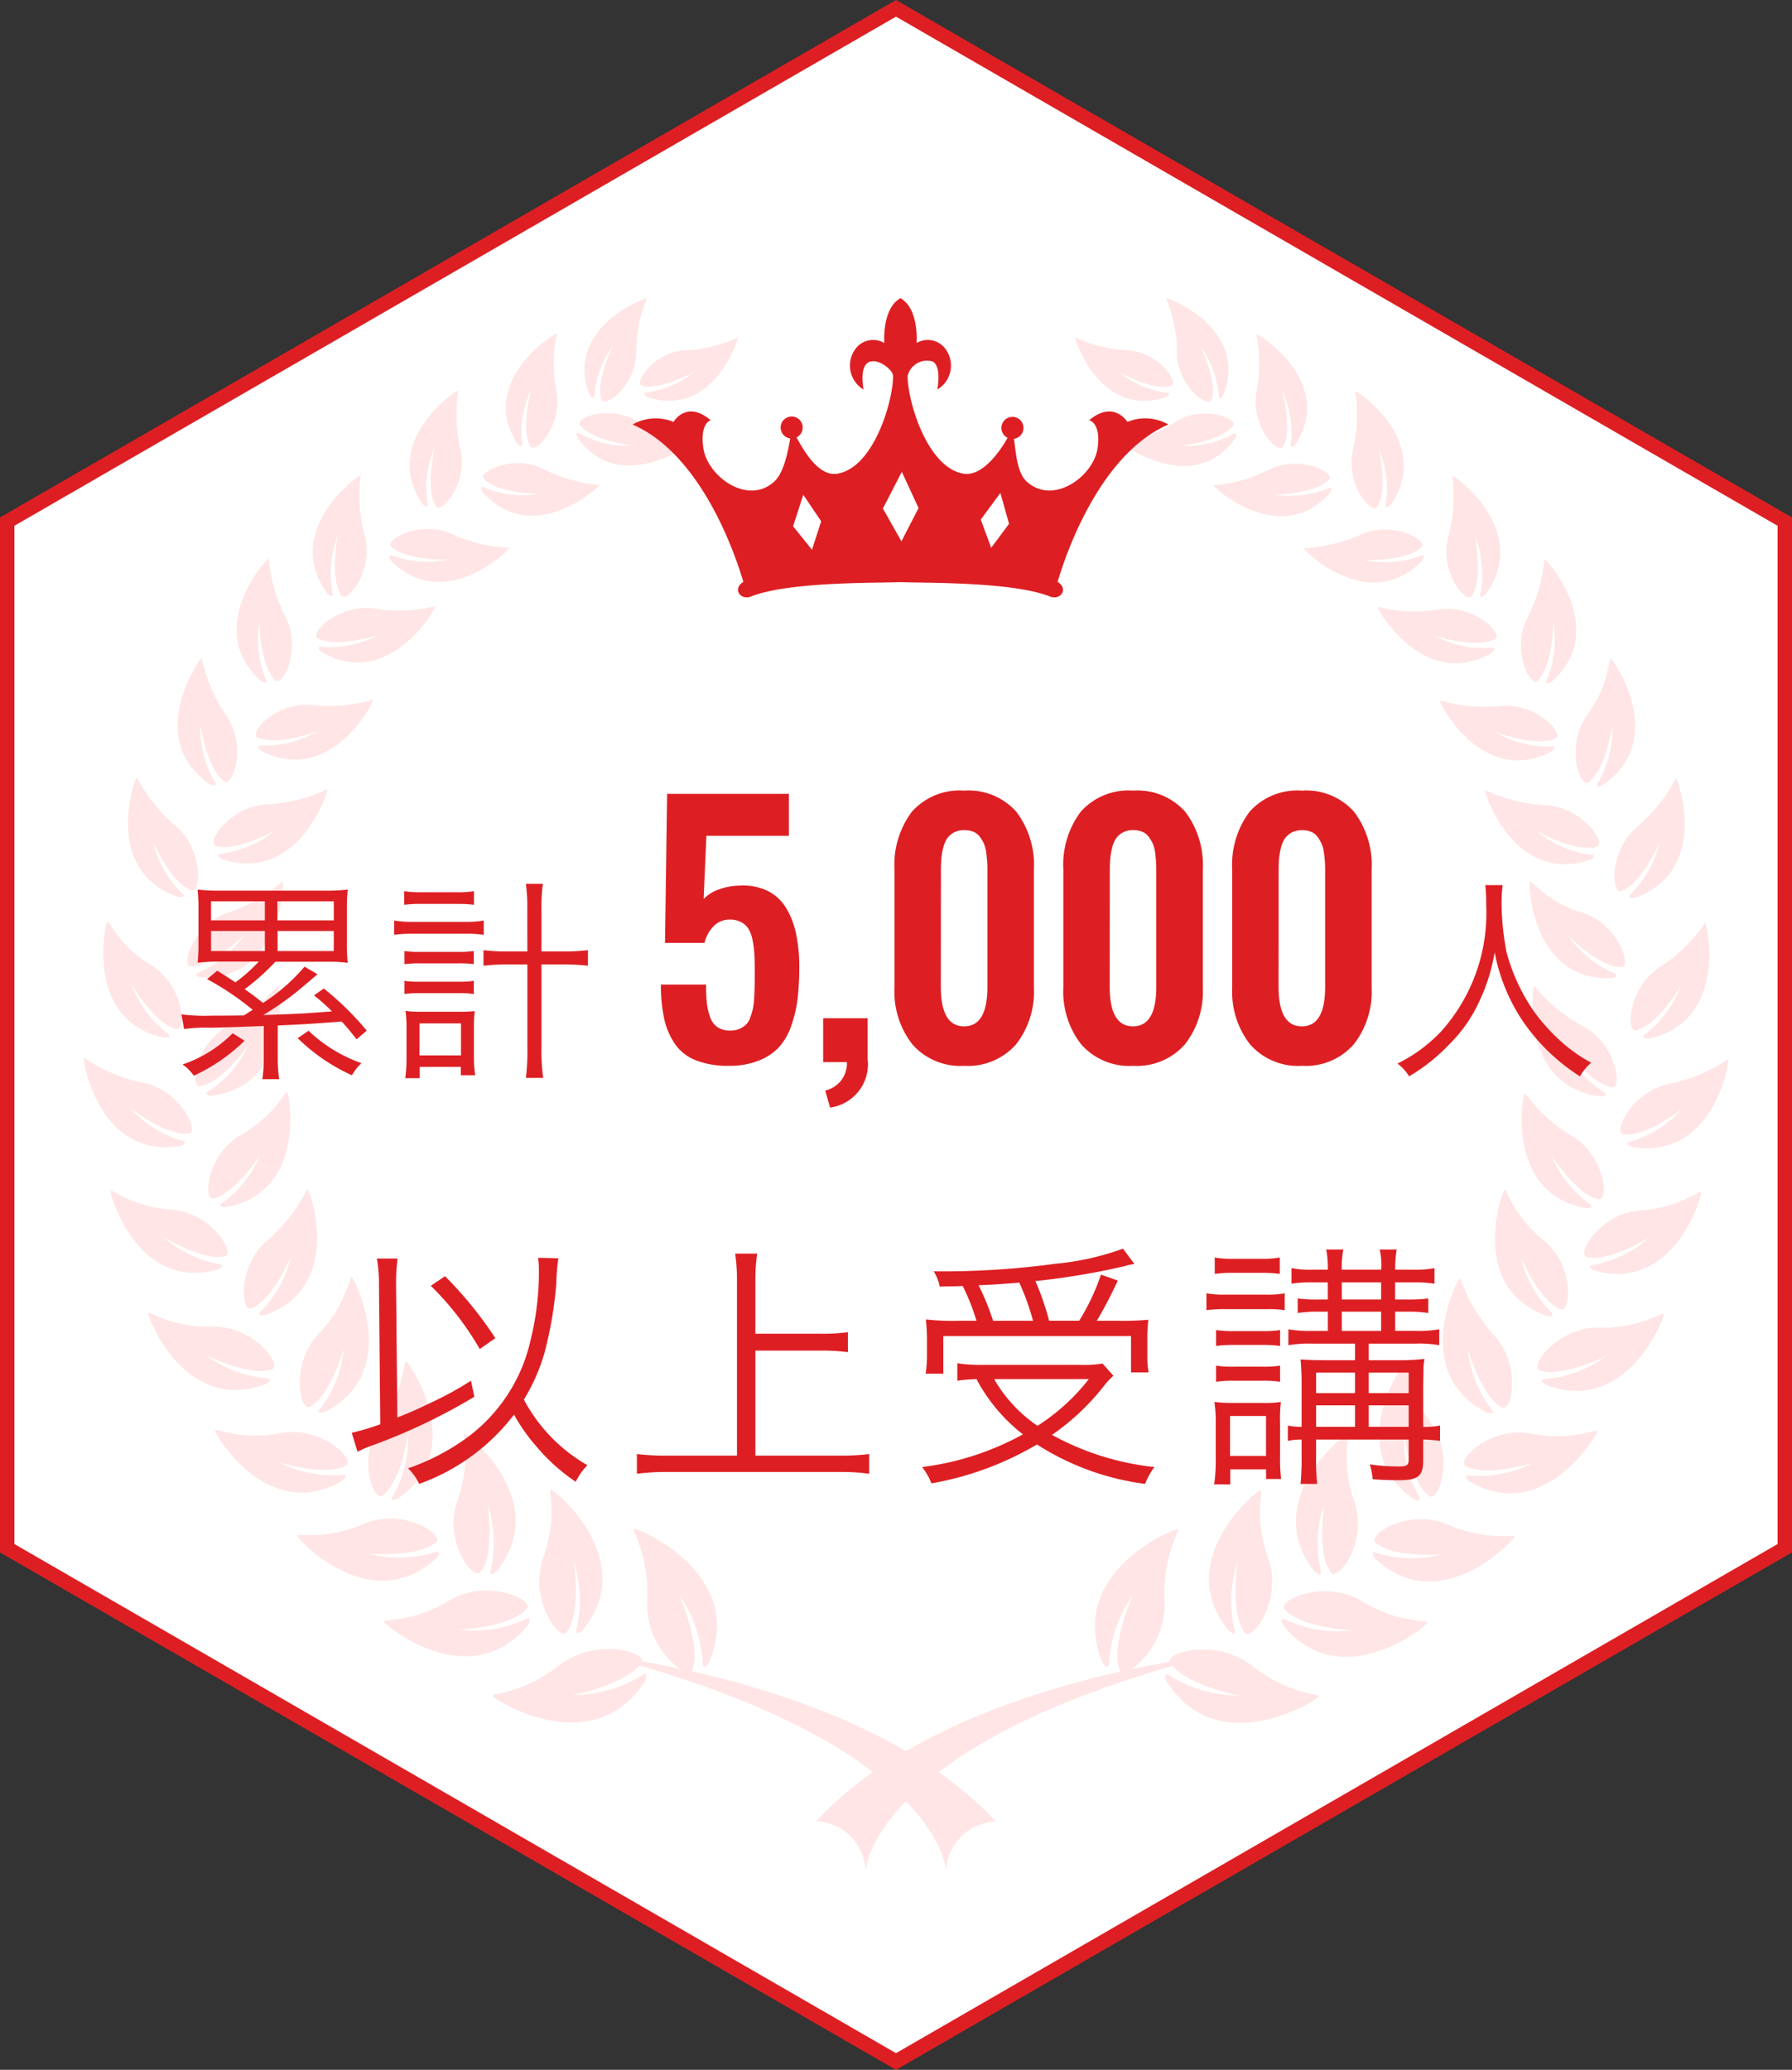
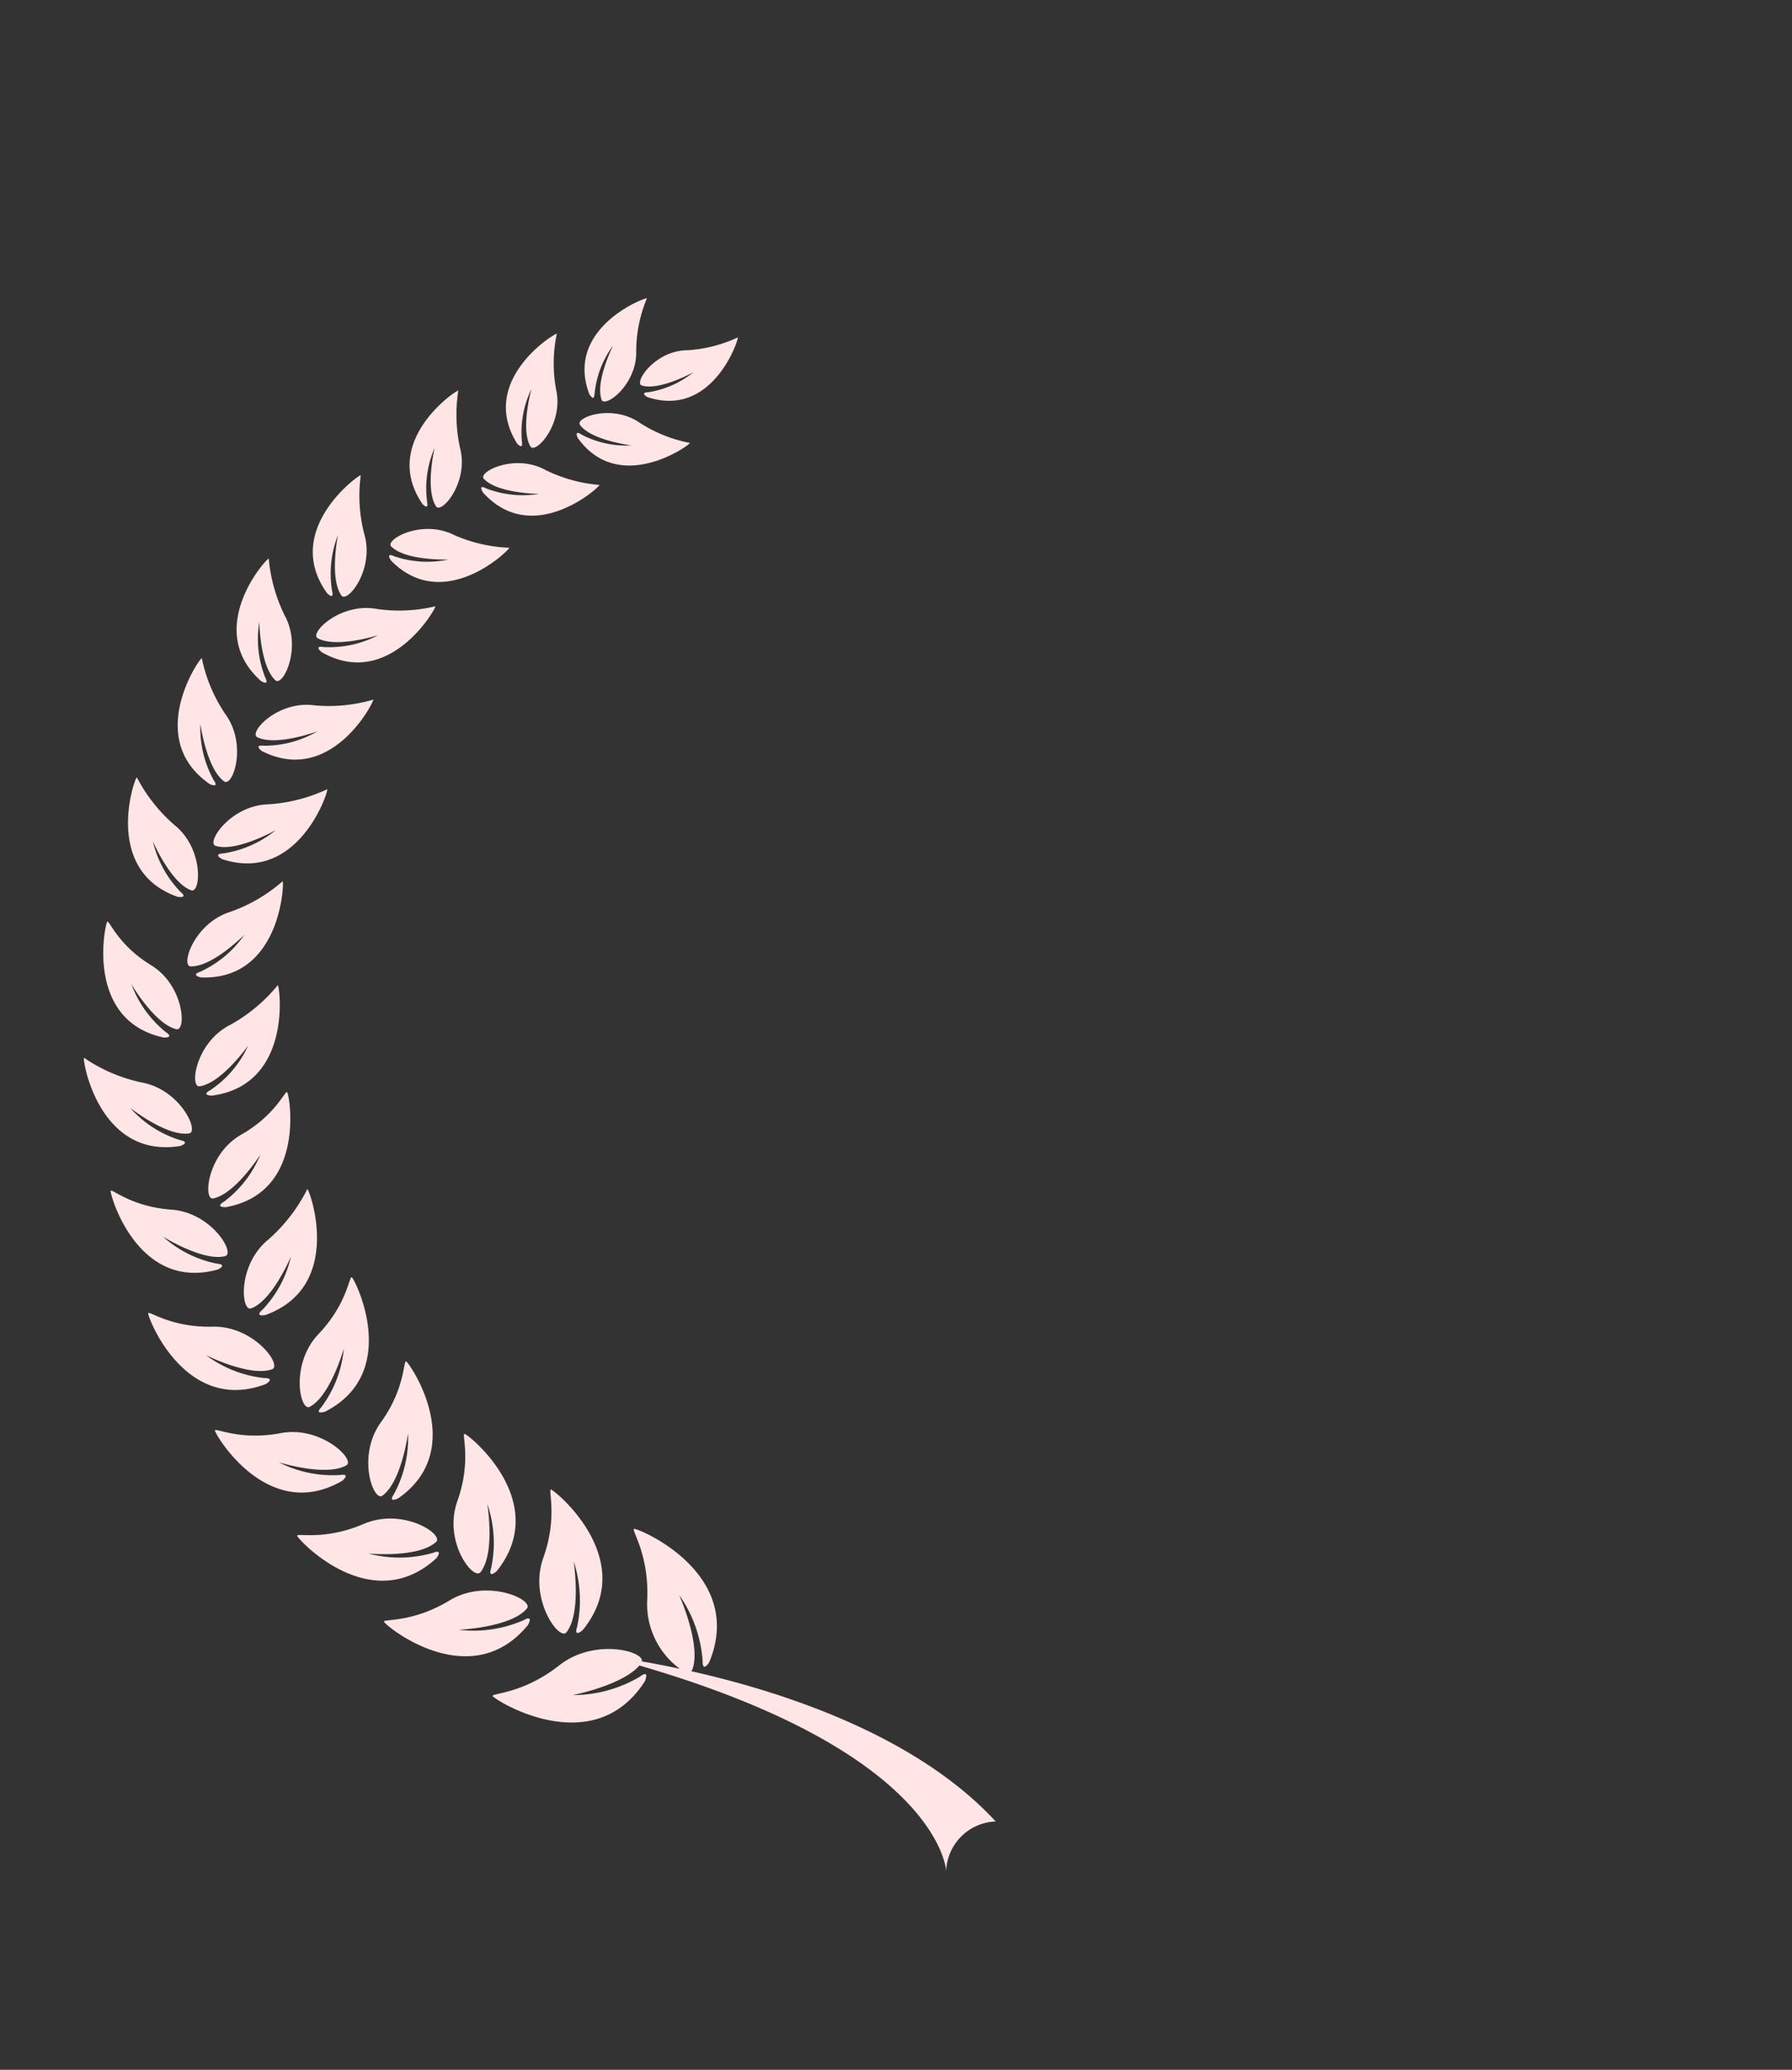
<svg xmlns="http://www.w3.org/2000/svg" width="124.426" height="143.674" viewBox="0 0 124.426 143.674">
  <rect x="0" y="0" width="124.426" height="143.674" fill="#333333" stroke="none" />
  <g data-name="グループ 381">
    <g data-name="グループ 379">
-       <path data-name="パス 509" d="M123.926 107.468v-71.26L62.213.578.5 36.208v71.26l61.713 35.63z" fill="#fff" />
-     </g>
-     <path data-name="パス 509 - アウトライン" d="M124.426 35.919v71.837l-62.213 35.922L0 107.759v-71.84L62.213.001l.25.144zm-1 71.259V36.497L62.213 1.155 1 36.496v70.682l61.213 35.341z" fill="#dd1f23" />
+       </g>
    <path data-name="パス 515" d="M40.464 113.148c3.963-4.883-1.953-9.723-2.208-9.751-.212-.014.481 1.911-.538 4.755s1.118 5.789 1.613 5.152c1.061-1.345.5-4.925.5-4.925a8.693 8.693 0 0 1 .241 4.543c-.262.806.392.226.392.226zm-5.973-4.09c3.85-4.826-1.981-9.511-2.236-9.525-.212-.014.5 1.868-.5 4.67s1.118 5.548 1.613 4.925c1.033-1.33.467-4.727.467-4.727a8.324 8.324 0 0 1 .269 4.444c-.252.793.385.213.385.213zm-6.838-5.053c4.911-3.439.764-9.412.552-9.5s-.057 1.868-1.755 4.218-.524 5.534.1 5.1c1.33-.962 1.783-4.331 1.783-4.331a8.181 8.181 0 0 1-.977 4.213c-.453.668.297.3.297.3zm-5.081-6.015c5.336-2.717 2.066-9.214 1.854-9.327-.184-.1-.311 1.84-2.307 3.935s-1.288 5.421-.609 5.053c1.444-.765 2.364-4.046 2.364-4.046a8.032 8.032 0 0 1-1.543 4.048c-.551.592.241.337.241.337zm-4.147-6.708c5.463-1.967 3.114-8.6 2.915-8.747a11.507 11.507 0 0 1-2.7 3.5c-2.18 1.769-1.9 5.053-1.2 4.784 1.486-.552 2.76-3.595 2.76-3.595a7.835 7.835 0 0 1-1.981 3.694c-.586.52.206.364.206.364zm-2.873-7.869c-.665.4.127.382.127.382 5.619-1 4.43-7.812 4.26-7.982-.142-.142-.793 1.585-3.184 2.944s-2.661 4.571-1.953 4.43c1.529-.3 3.269-3.029 3.269-3.029a7.718 7.718 0 0 1-2.519 3.255zm-.948-7.742c-.679.368.1.382.1.382 5.59-.722 4.741-7.5 4.586-7.671a11.347 11.347 0 0 1-3.283 2.746c-2.436 1.217-2.861 4.388-2.143 4.277 1.529-.226 3.368-2.831 3.368-2.831a7.393 7.393 0 0 1-2.628 3.097zm-1.359-8.591c1.514.042 3.722-2.194 3.722-2.194a7.527 7.527 0 0 1-3.057 2.562c-.708.241.042.4.042.4 5.52.212 5.789-6.5 5.675-6.68a11.126 11.126 0 0 1-3.623 2.123c-2.546.789-3.48 3.775-2.759 3.789zm2.18-7.444c5.251 1.727 7.374-4.642 7.3-4.854a11.308 11.308 0 0 1-4.061 1.047c-2.661.057-4.373 2.675-3.694 2.887 1.429.453 4.175-1.09 4.175-1.09a7.52 7.52 0 0 1-3.651 1.613c-.748.043-.069.397-.069.397zm2.439-8.463c1.316.651 4.175-.41 4.175-.41a7.281 7.281 0 0 1-3.736 1c-.722-.071-.127.368-.127.368 4.784 2.434 7.77-3.354 7.742-3.567a11.025 11.025 0 0 1-4.062.4c-2.581-.367-4.619 1.897-3.992 2.209zm4.2-6.868c1.274.708 4.189-.212 4.189-.212a7.3 7.3 0 0 1-3.779.821c-.722-.113-.142.354-.142.354 4.656 2.661 7.911-2.972 7.9-3.184a10.774 10.774 0 0 1-4.076.184c-2.551-.463-4.702 1.701-4.092 2.037zm13.3-6.284a10.413 10.413 0 0 1-3.85-.892c-2.25-1.118-4.812.34-4.345.807 1 1 3.963.906 3.963.906a7.152 7.152 0 0 1-3.751-.226c-.651-.3-.226.3-.226.3 3.64 3.708 8.169-.693 8.209-.892zm6.256-4.359a10.388 10.388 0 0 1-3.736-1.033c-2.151-1.189-4.727.142-4.288.609.948 1.019 3.835 1.047 3.835 1.047a7.094 7.094 0 0 1-3.667-.38c-.623-.326-.226.283-.226.283 3.426 3.808 8.042-.325 8.084-.523zm6.284-2.916a9.84 9.84 0 0 1-3.467-1.387c-1.939-1.359-4.543-.368-4.161.142.793 1.076 3.567 1.415 3.567 1.415a6.654 6.654 0 0 1-3.467-.75c-.552-.368-.255.241-.255.241 2.86 3.98 7.714.527 7.785.343zm-3.34-3.987c1.231.382 3.581-.92 3.581-.92a6.6 6.6 0 0 1-3.128 1.387c-.637.028-.057.34-.057.34 4.5 1.486 6.326-3.963 6.27-4.147a9.58 9.58 0 0 1-3.5.892c-2.273.013-3.744 2.278-3.166 2.448zm-7.91 86.046s.439-.75-.3-.34a8.663 8.663 0 0 1-4.5.665s3.623-.156 4.727-1.472c.524-.609-2.774-2.137-5.364-.566s-4.614 1.274-4.557 1.472c.073.273 5.989 5.113 9.994.241zm-6.609-5.01a8.374 8.374 0 0 1-4.458.042s3.425.326 4.685-.793c.594-.524-2.293-2.434-5.024-1.26s-4.656.609-4.614.821c.042.241 5.123 5.732 9.666 1.557 0 .004.523-.675-.255-.364zm-6.281-5.007s.637-.524-.17-.4a8.247 8.247 0 0 1-4.23-.883s3.255 1.019 4.685.212c.665-.368-1.741-2.774-4.571-2.236s-4.543-.4-4.557-.184 3.643 6.508 8.843 3.491zm-5.321-6.708s.722-.41-.1-.425a8.223 8.223 0 0 1-4.034-1.585s3.043 1.529 4.586.977c.722-.269-1.26-3.029-4.147-2.958s-4.416-1.132-4.458-.934c-.059.24 2.545 7.034 8.15 4.925zm-3.329-7.954s.736-.34-.057-.41a7.983 7.983 0 0 1-3.751-1.882s2.8 1.755 4.331 1.359c.722-.184-.934-3.029-3.736-3.227s-4.161-1.5-4.218-1.3 1.826 7.002 7.431 5.46zm-2.6-8.577s.75-.255-.014-.41a7.644 7.644 0 0 1-3.458-2.234s2.548 2.01 4.09 1.769c.722-.1-.594-3.057-3.312-3.538a11.228 11.228 0 0 1-3.991-1.713c-.099.21 1.048 7.032 6.68 6.126zm-1.15-7.529s.778.042.142-.382a7.7 7.7 0 0 1-2.378-3.312s1.613 2.76 3.114 3.114c.708.17.566-3.029-1.755-4.444s-2.9-3.156-3.043-3.015-1.586 6.85 3.92 8.039zm.977-9.766s.764.127.184-.354a7.525 7.525 0 0 1-1.911-3.5s1.245 2.887 2.661 3.4c.665.241.906-2.887-1.175-4.543a11.313 11.313 0 0 1-2.6-3.3c-.189.131-2.369 6.472 2.84 8.297zm2.223-7.826s.693.326.269-.283a7.477 7.477 0 0 1-.92-3.878s.439 3.114 1.656 3.977c.58.41 1.642-2.533.071-4.685a10.753 10.753 0 0 1-1.628-3.878c-.2.071-3.993 5.605.552 8.747zm3.552-7.161s.623.4.3-.241a7.216 7.216 0 0 1-.41-3.85s.042 3.057 1.118 4.048c.51.467 1.882-2.25.637-4.515a11.115 11.115 0 0 1-1.1-3.935c-.221.043-4.538 4.912-.547 8.492zm4.939-6.27a7.343 7.343 0 0 1 .41-3.85s-.609 2.986.241 4.189c.4.566 2.321-1.8 1.585-4.274a10.569 10.569 0 0 1-.241-4.076c-.212.014-5.477 3.85-2.335 8.195-.001 0 .522.524.338-.184zm6.6-6.185a7 7 0 0 1 .524-3.722s-.679 2.873.1 4.062c.368.552 2.307-1.67 1.656-4.09a10.786 10.786 0 0 1-.113-3.949c-.212 0-5.421 3.567-2.491 7.869-.022-.015.473.509.318-.17zm6.581-4.189A6.906 6.906 0 0 1 36.901 27s-.778 2.788-.071 3.991c.34.566 2.321-1.543 1.783-3.949a9.947 9.947 0 0 1 .051-3.878c-.2-.014-5.463 3.269-2.774 7.6 0 .014.467.541.34-.142zm5.053-3.326a6.654 6.654 0 0 1 1.274-3.3s-1.245 2.491-.793 3.751c.226.594 2.477-1.033 2.406-3.4a9.514 9.514 0 0 1 .744-3.643c-.2-.042-5.746 2.109-3.991 6.68.014-.018.335.577.353-.088zm6.702 88.708a.375.375 0 0 0 .071-.085c.665-1.7-.906-5.208-.906-5.208a9.079 9.079 0 0 1 1.628 4.543c-.014.92.467.113.467.113 2.548-6.185-4.954-9.3-5.222-9.242-.226.042 1.076 1.8.906 5.01a5.591 5.591 0 0 0 2.264 4.7 65.104 65.104 0 0 0-2.632-.51c.17-.708-3.3-1.642-5.732.269-2.533 2-4.713 1.925-4.628 2.137.113.241 6.963 4.6 10.572-1.033 0 0 .368-.863-.354-.311a9.115 9.115 0 0 1-4.656 1.274s3.425-.665 4.628-2.052c20.946 6.086 21.3 14.266 21.3 14.266a3.567 3.567 0 0 1 3.439-3.439c-5.591-6.071-15.017-9.057-21.145-10.432z" fill="#ffe5e5" />
-     <path data-name="パス 516" d="M86.435 113.332c.5.637 2.647-2.293 1.628-5.138s-.325-4.77-.538-4.755c-.255.014-6.171 4.854-2.222 9.737 0 0 .651.58.382-.226a8.545 8.545 0 0 1 .255-4.543c.017-.002-.567 3.581.495 4.925zm5.987-4.175c.481.623 2.59-2.123 1.613-4.925s-.283-4.685-.5-4.67c-.241.014-6.086 4.7-2.25 9.525 0 0 .623.58.382-.226a8.321 8.321 0 0 1 .283-4.444c.007.013-.562 3.41.471 4.74zm6.822-5.307c.623.453 1.8-2.746.113-5.081s-1.543-4.288-1.741-4.218c-.226.085-4.373 6.057.538 9.5 0 0 .75.368.3-.311a8.025 8.025 0 0 1-.962-4.218c-.018-.003.421 3.383 1.751 4.328zm5.038-6.157c.679.368 1.4-2.972-.594-5.053a11.837 11.837 0 0 1-2.308-3.935c-.212.113-3.5 6.609 1.84 9.341 0 0 .793.255.241-.354a8.163 8.163 0 0 1-1.543-4.048c.014.016.92 3.285 2.364 4.049zm4.076-6.822c.708.269.991-3.029-1.189-4.784s-2.533-3.609-2.7-3.5c-.184.142-2.562 6.779 2.916 8.747 0 0 .793.156.2-.368a7.968 7.968 0 0 1-1.981-3.694s1.268 3.048 2.753 3.599zm2.647-7.628c.722.142.453-3.085-1.939-4.43a11.185 11.185 0 0 1-3.185-2.944c-.17.17-1.359 6.977 4.246 8 0 0 .793.014.127-.382a7.8 7.8 0 0 1-2.519-3.255c.014-.018 1.741 2.714 3.269 3.011zm.934-7.77c.722.1.3-3.071-2.123-4.288a11.348 11.348 0 0 1-3.284-2.746c-.142.17-1 6.949 4.586 7.671 0 0 .778-.028.113-.382a7.773 7.773 0 0 1-2.647-3.085s1.84 2.618 3.354 2.83zm-2.095-12.129c-2.533-.778-3.51-2.293-3.623-2.123s.156 6.892 5.675 6.68c0 0 .75-.142.042-.4a7.639 7.639 0 0 1-3.057-2.562s2.208 2.236 3.722 2.194c.708.004-.212-2.996-2.759-3.789zm1.033-4.571c.679-.212-1.033-2.845-3.694-2.887a11.331 11.331 0 0 1-4.076-1.047c-.057.212 2.052 6.581 7.289 4.854 0 0 .679-.354-.071-.382a7.415 7.415 0 0 1-3.637-1.628c.014 0 2.759 1.543 4.189 1.09zM99.965 48.611c-.028.212 2.944 6 7.728 3.581 0 0 .609-.439-.113-.368a7.381 7.381 0 0 1-3.736-1s2.859 1.061 4.175.425c.623-.3-1.415-2.576-3.977-2.222a11.232 11.232 0 0 1-4.077-.416zm-4.317-6.482c-.014.212 3.241 5.859 7.9 3.2 0 0 .58-.467-.142-.354a7.3 7.3 0 0 1-3.779-.835s2.9.92 4.189.212c.609-.326-1.543-2.505-4.076-2.024a10.927 10.927 0 0 1-4.092-.199zm-1.274-4.968a10.9 10.9 0 0 1-3.85.892c.042.212 4.557 4.614 8.195.892 0 0 .425-.594-.227-.3a7.152 7.152 0 0 1-3.751.226s2.944.1 3.963-.906c.482-.45-2.079-1.908-4.329-.804zm-6.383-4.5a10.389 10.389 0 0 1-3.734 1.033c.057.2 4.656 4.331 8.081.538 0 0 .382-.594-.241-.283a7.08 7.08 0 0 1-3.666.382s2.9-.028 3.85-1.047c.452-.479-2.124-1.798-4.289-.623zm-6.534-3.27a9.841 9.841 0 0 1-3.467 1.387c.057.184 4.911 3.637 7.77-.34 0 0 .3-.609-.255-.241a6.776 6.776 0 0 1-3.453.75s2.76-.34 3.566-1.4c.364-.524-2.226-1.514-4.161-.156zm-.524-1.812s.58-.3-.057-.34a6.351 6.351 0 0 1-3.128-1.387s2.349 1.316 3.581.934c.58-.184-.892-2.434-3.17-2.477a9.7 9.7 0 0 1-3.5-.892c-.042.188 1.77 5.635 6.27 4.163zm6.015 88.059c-2.434-1.925-5.9-.991-5.732-.283-.75.127-1.642.3-2.632.5a5.6 5.6 0 0 0 2.279-4.7c-.17-3.213 1.132-4.954.906-5.01-.269-.057-7.77 3.043-5.222 9.242 0 0 .481.793.467-.113a9.089 9.089 0 0 1 1.642-4.543s-1.571 3.51-.906 5.208a.145.145 0 0 0 .071.085c-6.142 1.373-15.568 4.345-21.159 10.4a3.567 3.567 0 0 1 3.439 3.439s.368-8.18 21.314-14.224c1.189 1.387 4.614 2.052 4.614 2.052a8.929 8.929 0 0 1-4.656-1.288c-.736-.538-.368.311-.368.311 3.595 5.633 10.459 1.3 10.558 1.047.08-.197-2.085-.14-4.619-2.122zm7.614-4.486c-2.59-1.585-5.887-.057-5.364.552 1.1 1.3 4.727 1.472 4.727 1.472a8.662 8.662 0 0 1-4.5-.665c-.75-.425-.3.34-.3.34 3.991 4.854 9.921.028 9.992-.212.055-.213-1.969.085-4.56-1.486zm5.973-5.321c-2.732-1.189-5.619.722-5.024 1.245 1.26 1.118 4.685.807 4.685.807a8.374 8.374 0 0 1-4.458-.042c-.778-.311-.241.368-.241.368 4.529 4.189 9.624-1.3 9.666-1.543.024-.212-1.9.354-4.632-.835zm5.8-6.312c-2.845-.552-5.251 1.854-4.571 2.236 1.415.807 4.671-.212 4.671-.212a8.107 8.107 0 0 1-4.232.892c-.807-.127-.156.4-.156.4 5.18 3.015 8.874-3.255 8.846-3.5-.016-.198-1.729.736-4.559.184zm4.713-7.36c-2.887-.071-4.869 2.689-4.147 2.958 1.543.552 4.585-.977 4.585-.977a8.078 8.078 0 0 1-4.034 1.571c-.821 0-.085.425-.085.425 5.6 2.123 8.209-4.67 8.152-4.9s-1.585.994-4.472.923zm2.859-8.138c-2.788.184-4.458 3.029-3.736 3.227 1.529.4 4.331-1.345 4.331-1.345a7.983 7.983 0 0 1-3.75 1.882c-.793.071-.057.41-.057.41 5.6 1.543 7.5-5.237 7.43-5.463-.059-.197-1.431 1.105-4.219 1.289zm-1.2-5.279c1.543.226 4.09-1.769 4.09-1.769a7.769 7.769 0 0 1-3.468 2.236c-.764.156 0 .41 0 .41 5.633.92 6.779-5.9 6.68-6.114a11.545 11.545 0 0 1-3.991 1.713c-2.707.467-4.037 3.411-3.315 3.524zm.892-7.218c1.5-.34 3.114-3.114 3.114-3.114a7.627 7.627 0 0 1-2.378 3.3c-.637.425.142.382.142.382 5.505-1.189 4.09-7.883 3.92-8.039a11.118 11.118 0 0 1-3.043 3.015c-2.312 1.428-2.468 4.612-1.76 4.456zm-1.019-9.666c1.415-.51 2.661-3.4 2.661-3.4a7.593 7.593 0 0 1-1.911 3.5c-.58.481.184.354.184.354 5.208-1.812 3.029-8.152 2.859-8.294a11.313 11.313 0 0 1-2.6 3.3c-2.104 1.667-1.863 4.795-1.198 4.54zm-2.298-7.553c1.231-.877 1.67-3.977 1.67-3.977a7.586 7.586 0 0 1-.92 3.878c-.425.623.269.283.269.283 4.543-3.128.764-8.676.552-8.747-.184-.071-.057 1.713-1.628 3.864s-.523 5.105.057 4.699zm-3.538-7.048c1.076-.991 1.118-4.034 1.118-4.034a7.358 7.358 0 0 1-.41 3.85c-.34.651.3.241.3.241 4.005-3.581-.311-8.449-.524-8.506a10.744 10.744 0 0 1-1.1 3.935c-1.271 2.262.107 4.976.616 4.509zm-4.571-5.873c.835-1.2.241-4.189.241-4.189a7.361 7.361 0 0 1 .41 3.85c-.184.708.34.184.34.184 3.156-4.345-2.095-8.195-2.321-8.195a10.931 10.931 0 0 1-.241 4.076c-.75 2.471 1.174 4.835 1.571 4.269zm-6.553-6.185c.778-1.175.113-4.062.113-4.062a7.145 7.145 0 0 1 .509 3.722c-.17.679.34.156.34.156 2.93-4.3-2.279-7.869-2.491-7.869a10.785 10.785 0 0 1-.113 3.949c-.665 2.429 1.26 4.651 1.642 4.099zm-6.553-4.175c.722-1.189-.071-3.977-.071-3.977a6.9 6.9 0 0 1 .651 3.623c-.127.679.34.142.34.142 2.689-4.331-2.562-7.614-2.76-7.614a10.12 10.12 0 0 1 .042 3.878c-.523 2.4 1.459 4.509 1.798 3.943zm-4.954-3.255c.467-1.26-.778-3.751-.778-3.751a6.76 6.76 0 0 1 1.274 3.312c0 .665.34.071.34.071 1.769-4.571-3.779-6.737-3.977-6.694a10.069 10.069 0 0 1 .75 3.651c-.071 2.372 2.179 4 2.392 3.406z" fill="#ffe5e5" />
-     <path data-name="パス 510" d="M81.123 29.466a3.235 3.235 0 0 0-2.843-.179s-.948-1.553-2.654-.116c0 0 .828.162.59 1.911-.27 1.975-3.091 4.04-4.939 2.334-.715-.659-.746-2.255-.88-2.954a.766.766 0 1 0-.435-.072c-.478.849-1.731 2.729-3.085 2.487-2.515-.449-3.857-5.043-3.857-6.771a1.378 1.378 0 0 1 1.747-1.01c.628.36.314 1.945.314 1.945a1.937 1.937 0 0 0 .449-2.963 1.524 1.524 0 0 0-1.885-.268s.179-2.391-1.123-3.11c-1.3.719-1.122 3.11-1.122 3.11a1.525 1.525 0 0 0-1.886.268 1.938 1.938 0 0 0 .449 2.963s-.307-1.522.322-1.881 1.725.5 1.725.947c0 1.727-1.329 6.322-3.843 6.771-1.354.242-2.383-1.665-2.861-2.515a.765.765 0 1 0-.435.072c-.134.7-.389 2.322-1.1 2.982-1.849 1.707-4.669-.358-4.939-2.334-.239-1.749.52-1.911.52-1.911-1.706-1.437-2.585.116-2.585.116a3.237 3.237 0 0 0-2.844.179c4.877 2.12 7.219 9.307 7.69 10.923-.778.492-.2 1.3.528 1.018 2.651-1.06 8.973-.93 10.383-1 1.411.072 7.733-.058 10.384 1 .728.283 1.306-.525.528-1.018.469-1.615 2.81-8.802 7.687-10.924zm-24.745 8.692l-1.311-1.629.707-2.185 1.245 1.841zm6.212-.582L61.304 35.3l1.313-2.552 1.161 2.518zm6.233.452l-.725-1.962 1.363-1.848.6 2.141z" fill="#dd1f23" />
-     <path d="M16.935 70.485c-1.215.015-1.725.015-2.235.015a12.576 12.576 0 0 1-2.1-.09l.18 1.02a10.655 10.655 0 0 1 1.815-.09c.855-.015 2.085-.06 3.72-.12v2.16a9.808 9.808 0 0 1-.1 1.53h1.17a9.552 9.552 0 0 1-.1-1.53v-2.2c1.575-.06 2.46-.12 4.44-.27.39.42.555.63 1.035 1.23l.705-.6a20.392 20.392 0 0 0-2.985-2.925l-.675.48a13.722 13.722 0 0 1 1.245 1.11c-1.98.15-2.22.165-4.77.255a20.434 20.434 0 0 0 2.76-1.98c.675-.57.675-.57 1.005-.855l-.9-.525a13.138 13.138 0 0 1-2.88 2.52c-.63-.5-.735-.57-1.275-.96a15.5 15.5 0 0 0 2.13-1.9h3.66a9.1 9.1 0 0 1 1.365.075 11.3 11.3 0 0 1-.06-1.38V63.19a11.931 11.931 0 0 1 .06-1.44 12.867 12.867 0 0 1-1.44.075h-7.56a12.379 12.379 0 0 1-1.425-.075 12.417 12.417 0 0 1 .06 1.44v2.255a11.621 11.621 0 0 1-.06 1.38 10.918 10.918 0 0 1 1.335-.075h2.91a11.127 11.127 0 0 1-1.62 1.44c-.435-.285-.6-.405-1.26-.81l-.705.585a19.446 19.446 0 0 1 3.165 2.13zm-2.28-7.92h3.735v1.32h-3.735zm8.52 0v1.32H19.26v-1.32zm-8.52 2.06h3.735v1.39h-3.735zm8.52 0v1.39h-3.9v-1.39zm-7.02 7.095a8.9 8.9 0 0 1-3.48 2.17 2.955 2.955 0 0 1 .78.78 12.39 12.39 0 0 0 3.525-2.43zm4.515.345a13.127 13.127 0 0 0 3.765 2.575 3.632 3.632 0 0 1 .662-.84 10.349 10.349 0 0 1-3.675-2.25zm15.945-6.02h-1.318a13.118 13.118 0 0 1-1.725-.09v1.08a14.637 14.637 0 0 1 1.725-.09h1.32v5.73a15.356 15.356 0 0 1-.1 2.145h1.2a13.554 13.554 0 0 1-.12-2.145v-5.73h1.425a15.456 15.456 0 0 1 1.8.09v-1.08a14.085 14.085 0 0 1-1.8.09h-1.425v-3.03a10.715 10.715 0 0 1 .1-1.665h-1.185a10.844 10.844 0 0 1 .1 1.665zm-8.55-3.24a9.065 9.065 0 0 1 1.215-.06h2.445a9.158 9.158 0 0 1 1.185.06v-.945a6.629 6.629 0 0 1-1.185.075H29.28a6.891 6.891 0 0 1-1.215-.075zm-.7 2.085a8.66 8.66 0 0 1 1.29-.075h3.63a8.04 8.04 0 0 1 1.305.075v-.99a7.347 7.347 0 0 1-1.305.09H28.67a8.216 8.216 0 0 1-1.305-.09zm.72 2.04a7.258 7.258 0 0 1 1.08-.06h2.67a7.568 7.568 0 0 1 1.062.055v-.91a6.793 6.793 0 0 1-1.065.06h-2.67a6.762 6.762 0 0 1-1.08-.06zm0 2.07a7.13 7.13 0 0 1 1.08-.06h2.67A7.041 7.041 0 0 1 32.9 69v-.915a6.793 6.793 0 0 1-1.065.06h-2.67a6.527 6.527 0 0 1-1.08-.06zm1.06 5.055h2.85v.585h1.002a7.819 7.819 0 0 1-.09-1.275v-1.98a8.411 8.411 0 0 1 .06-1.2 9.587 9.587 0 0 1-1.02.045h-2.745a6.828 6.828 0 0 1-1.05-.06 7.62 7.62 0 0 1 .075 1.23v2a10.125 10.125 0 0 1-.09 1.44h1.005zm-.015-3.015h2.88v2.22h-2.88zm21.489 2.943a6.1 6.1 0 0 1-2.313-.387 3.143 3.143 0 0 1-1.46-1.157 5.1 5.1 0 0 1-.736-1.752 10.9 10.9 0 0 1-.219-2.342h3.133a11.838 11.838 0 0 0 .056 1.269 4.4 4.4 0 0 0 .225.983 1.359 1.359 0 0 0 .528.713 1.566 1.566 0 0 0 .91.225 1.429 1.429 0 0 0 .612-.124 1.765 1.765 0 0 0 .438-.281 1.225 1.225 0 0 0 .3-.5 5.544 5.544 0 0 0 .183-.605 4.866 4.866 0 0 0 .09-.786q.028-.522.034-.859t.006-.988q0-.708-.028-1.179a6.85 6.85 0 0 0-.129-.966 2.31 2.31 0 0 0-.281-.775 1.371 1.371 0 0 0-.505-.46 1.605 1.605 0 0 0-.786-.18 1.529 1.529 0 0 0-1.117.449 2.506 2.506 0 0 0-.646 1.168h-2.74l.146-10.343h8.457v2.909h-5.73l-.191 4.391a2.662 2.662 0 0 1 1.028-.657 4.369 4.369 0 0 1 1.454-.275 4.007 4.007 0 0 1 1.9.337 3.069 3.069 0 0 1 1.3 1.146 5.631 5.631 0 0 1 .724 1.8 10.785 10.785 0 0 1 .235 2.376 18.333 18.333 0 0 1-.118 2.2 8.77 8.77 0 0 1-.438 1.87 4.306 4.306 0 0 1-.854 1.488 3.8 3.8 0 0 1-1.413.934 5.468 5.468 0 0 1-2.055.358zm7.019 2.9l-.341-1.181a2.007 2.007 0 0 0 1.088-.677 1.972 1.972 0 0 0 .421-1.3h-1.651v-3.043h3.088v2.83a3.033 3.033 0 0 1-2.605 3.369zm12.9-4.38a4.432 4.432 0 0 1-3.59 1.48 4.432 4.432 0 0 1-3.593-1.482 5.941 5.941 0 0 1-1.247-3.953v-8.187a6.131 6.131 0 0 1 1.207-4.015 4.434 4.434 0 0 1 3.633-1.466 4.432 4.432 0 0 1 3.622 1.471 6.1 6.1 0 0 1 1.219 4.009v8.187a5.941 5.941 0 0 1-1.247 3.954zm-5.211-4q0 2.74 1.617 2.74t1.617-2.74v-8.086q0-.359-.022-.657t-.069-.635a2.144 2.144 0 0 0-.168-.59 2.516 2.516 0 0 0-.286-.472 1.045 1.045 0 0 0-.444-.331 1.637 1.637 0 0 0-.623-.112 1.451 1.451 0 0 0-.724.174 1.341 1.341 0 0 0-.477.432 2.092 2.092 0 0 0-.264.657 4.93 4.93 0 0 0-.124.741q-.028.343-.028.792zm16.936 4a4.432 4.432 0 0 1-3.59 1.48 4.432 4.432 0 0 1-3.594-1.482 5.941 5.941 0 0 1-1.247-3.953v-8.187a6.131 6.131 0 0 1 1.207-4.015 4.434 4.434 0 0 1 3.633-1.466 4.432 4.432 0 0 1 3.625 1.471 6.1 6.1 0 0 1 1.219 4.009v8.187a5.941 5.941 0 0 1-1.249 3.954zm-5.211-4q0 2.74 1.617 2.74t1.617-2.74v-8.086q0-.359-.022-.657t-.067-.635a2.144 2.144 0 0 0-.168-.59 2.516 2.516 0 0 0-.286-.472 1.045 1.045 0 0 0-.444-.331 1.637 1.637 0 0 0-.623-.112 1.451 1.451 0 0 0-.724.174 1.341 1.341 0 0 0-.477.432 2.092 2.092 0 0 0-.264.657 4.93 4.93 0 0 0-.124.741q-.028.343-.028.792zm16.936 4a4.432 4.432 0 0 1-3.591 1.48 4.432 4.432 0 0 1-3.594-1.482 5.941 5.941 0 0 1-1.246-3.953v-8.187a6.131 6.131 0 0 1 1.207-4.015 4.434 4.434 0 0 1 3.633-1.466 4.432 4.432 0 0 1 3.622 1.471 6.1 6.1 0 0 1 1.219 4.009v8.187a5.941 5.941 0 0 1-1.247 3.954zm-5.211-4q0 2.74 1.617 2.74t1.617-2.74v-8.086q0-.359-.022-.657t-.073-.635a2.144 2.144 0 0 0-.168-.59 2.516 2.516 0 0 0-.286-.472 1.045 1.045 0 0 0-.444-.331 1.637 1.637 0 0 0-.621-.107 1.451 1.451 0 0 0-.724.174 1.341 1.341 0 0 0-.477.432 2.092 2.092 0 0 0-.264.657 4.93 4.93 0 0 0-.124.741q-.028.343-.028.792zm14.353-7.063a10.241 10.241 0 0 1 .06 1.32 12.286 12.286 0 0 1-3.1 8.805 10.591 10.591 0 0 1-3.061 2.265 2.862 2.862 0 0 1 .81.885 12.756 12.756 0 0 0 2.758-2.19 10.089 10.089 0 0 0 2.145-3.075 12.706 12.706 0 0 0 1.037-3.345 12.942 12.942 0 0 0 1.95 4.77 13.737 13.737 0 0 0 3.975 3.84 3.413 3.413 0 0 1 .78-.945 11.046 11.046 0 0 1-1.74-1.17 13.261 13.261 0 0 1-2.22-2.37 13.13 13.13 0 0 1-1.935-4.2 19.465 19.465 0 0 1-.33-3.255 10.206 10.206 0 0 1 .075-1.335zM37.365 87.307a6.908 6.908 0 0 1 .054.936 19.672 19.672 0 0 1-.576 4.77 11.528 11.528 0 0 1-4.914 7.128 15.6 15.6 0 0 1-3.6 1.782 3.537 3.537 0 0 1 .774 1.08 14.381 14.381 0 0 0 6.588-4.806 12.5 12.5 0 0 0 1.512 2.16 13.311 13.311 0 0 0 2.772 2.5 4.421 4.421 0 0 1 .81-1.152 11.4 11.4 0 0 1-4.41-4.554 13.169 13.169 0 0 0 1.44-3.276 27.535 27.535 0 0 0 .81-4.752 14.294 14.294 0 0 1 .144-1.782zM26.403 98.863a16.538 16.538 0 0 1-1.98.594l.4 1.314a8.171 8.171 0 0 1 1.062-.45 41.087 41.087 0 0 0 7.052-3.366l-.234-1.116a22.3 22.3 0 0 1-2.754 1.512 31.13 31.13 0 0 1-2.358 1.044l-.09-9.126v-.216a11.619 11.619 0 0 1 .108-1.692h-1.44a10.468 10.468 0 0 1 .144 1.89zm3.51-9.612a20.52 20.52 0 0 1 3.4 4.392l1.08-.756a26.866 26.866 0 0 0-3.492-4.3zm22.536 4.5h4.554a13.816 13.816 0 0 1 1.872.108v-1.386a13.45 13.45 0 0 1-1.872.108h-4.554v-3.69a12.409 12.409 0 0 1 .126-1.872h-1.53a12.573 12.573 0 0 1 .126 1.872v12.15h-4.824a17.062 17.062 0 0 1-2.124-.108v1.368a15.86 15.86 0 0 1 2.124-.126h11.988a14.254 14.254 0 0 1 2.016.126v-1.368a15.993 15.993 0 0 1-2.016.108h-5.886zm14.058-2.07a16.878 16.878 0 0 1-2.214-.09c.036.486.072.882.072 1.35v1.134a9.078 9.078 0 0 1-.09 1.278h1.222v-2.61h13.034v2.52h1.224a5.287 5.287 0 0 1-.09-1.116v-1.17a10.651 10.651 0 0 1 .072-1.368 19.187 19.187 0 0 1-2.052.072h-1.53a30.49 30.49 0 0 0 1.458-2.79l-1.17-.414a15.1 15.1 0 0 1-1.512 3.2h-2.088a17.767 17.767 0 0 0-.954-2.752 50.752 50.752 0 0 0 6.156-1.026 5.188 5.188 0 0 1 .72-.162l-.792-1.062a18.664 18.664 0 0 1-4.716 1.05 57.777 57.777 0 0 1-8.424.522 3.156 3.156 0 0 1 .414 1.058c.936-.018 1.224-.018 1.6-.036a15.268 15.268 0 0 1 .954 2.412zm2.448 0a17.181 17.181 0 0 0-1.008-2.466c1.314-.054 1.926-.108 2.826-.18a16.524 16.524 0 0 1 .954 2.646zm7.6 2.97a8.608 8.608 0 0 1-1.584.09h-6.7a11.684 11.684 0 0 1-1.8-.108v1.206a12.458 12.458 0 0 1 1.332-.108 11.905 11.905 0 0 0 3.222 3.834 19.44 19.44 0 0 1-7 2.268 4.491 4.491 0 0 1 .648 1.134 21.726 21.726 0 0 0 7.326-2.7 18.243 18.243 0 0 0 7.506 2.736 5.515 5.515 0 0 1 .648-1.17 18.91 18.91 0 0 1-7.11-2.232 16.39 16.39 0 0 0 3.654-3.456 5.286 5.286 0 0 1 .612-.648zm-.954 1.08a14.139 14.139 0 0 1-3.564 3.24 9.8 9.8 0 0 1-3.006-3.24zm18.482-2.466v1.152h-1.8c-1.008 0-1.476-.018-1.98-.054a17.173 17.173 0 0 1 .072 1.746v2.934a4.384 4.384 0 0 1-.954-.09v1.062a4.637 4.637 0 0 1 .954-.09v1.1a18.951 18.951 0 0 1-.072 1.98h1.152a16.08 16.08 0 0 1-.072-1.98v-1.1h6.426v1.368c0 .414-.126.5-.648.5a13.581 13.581 0 0 1-2.052-.144 4.661 4.661 0 0 1 .2 1.026c.576.054 1.26.072 1.782.072 1.368 0 1.728-.27 1.728-1.368v-1.454a10.021 10.021 0 0 1 1.17.09v-1.062a5.119 5.119 0 0 1-1.17.09v-2.88c.018-.954.018-.954.018-1.242.018-.144.018-.306.072-.594a14.837 14.837 0 0 1-1.746.09h-2.126v-1.152h3.222a8.54 8.54 0 0 1 1.674.108v-1.1a8.326 8.326 0 0 1-1.674.108h-1.386v-1.33h.824a8.492 8.492 0 0 1 1.476.09v-1.008a11 11 0 0 1-1.476.072h-.828v-1.188h1.206a9.443 9.443 0 0 1 1.53.09v-1.082a7.012 7.012 0 0 1-1.53.108h-1.202a7.537 7.537 0 0 1 .108-1.4h-1.184a4.74 4.74 0 0 1 .108 1.4h-2.74a6.322 6.322 0 0 1 .108-1.4h-1.188a6.547 6.547 0 0 1 .108 1.4h-.972a6.809 6.809 0 0 1-1.548-.108v1.08a9.047 9.047 0 0 1 1.53-.09h.99v1.19h-.612a10.663 10.663 0 0 1-1.476-.072v1.008a8.367 8.367 0 0 1 1.476-.09h.616v1.332h-1.048a8.742 8.742 0 0 1-1.692-.108v1.1a8.633 8.633 0 0 1 1.692-.108zm0 5.778h-2.7v-1.494h2.7zm.954 0v-1.494h2.772v1.494zm-.954-2.34h-2.7v-1.422h2.7zm.954 0v-1.422h2.772v1.422zm-1.872-4.32v-1.332h2.732v1.332zm0-2.178v-1.188h2.732v1.188zm-8.82-1.78a9.131 9.131 0 0 1 1.314-.072h1.89a9.625 9.625 0 0 1 1.314.072v-1.136a6.935 6.935 0 0 1-1.314.09h-1.89a6.821 6.821 0 0 1-1.314-.09zm-.576 2.52a9.74 9.74 0 0 1 1.386-.072h2.808a7.377 7.377 0 0 1 1.242.072v-1.17a6.649 6.649 0 0 1-1.368.09h-2.682a7.068 7.068 0 0 1-1.386-.09zm.666 2.484a8.241 8.241 0 0 1 1.242-.072h2a8.52 8.52 0 0 1 1.206.072v-1.104a7.037 7.037 0 0 1-1.206.072h-2a7.514 7.514 0 0 1-1.242-.072zm0 2.484a7.694 7.694 0 0 1 1.224-.072h2a7.839 7.839 0 0 1 1.224.072v-1.118a7.274 7.274 0 0 1-1.224.072h-1.982a7.242 7.242 0 0 1-1.242-.072zm.99 7.128v-1.046h2.484v.666h1.044a10.878 10.878 0 0 1-.072-1.458v-2.378a10.791 10.791 0 0 1 .054-1.512 6.577 6.577 0 0 1-1.17.072h-2.2a9.048 9.048 0 0 1-1.242-.072 10.239 10.239 0 0 1 .09 1.62v2.322a11.584 11.584 0 0 1-.108 1.782zm-.018-4.752h2.5v2.772h-2.5z" fill="#dd1f23" />
  </g>
</svg>